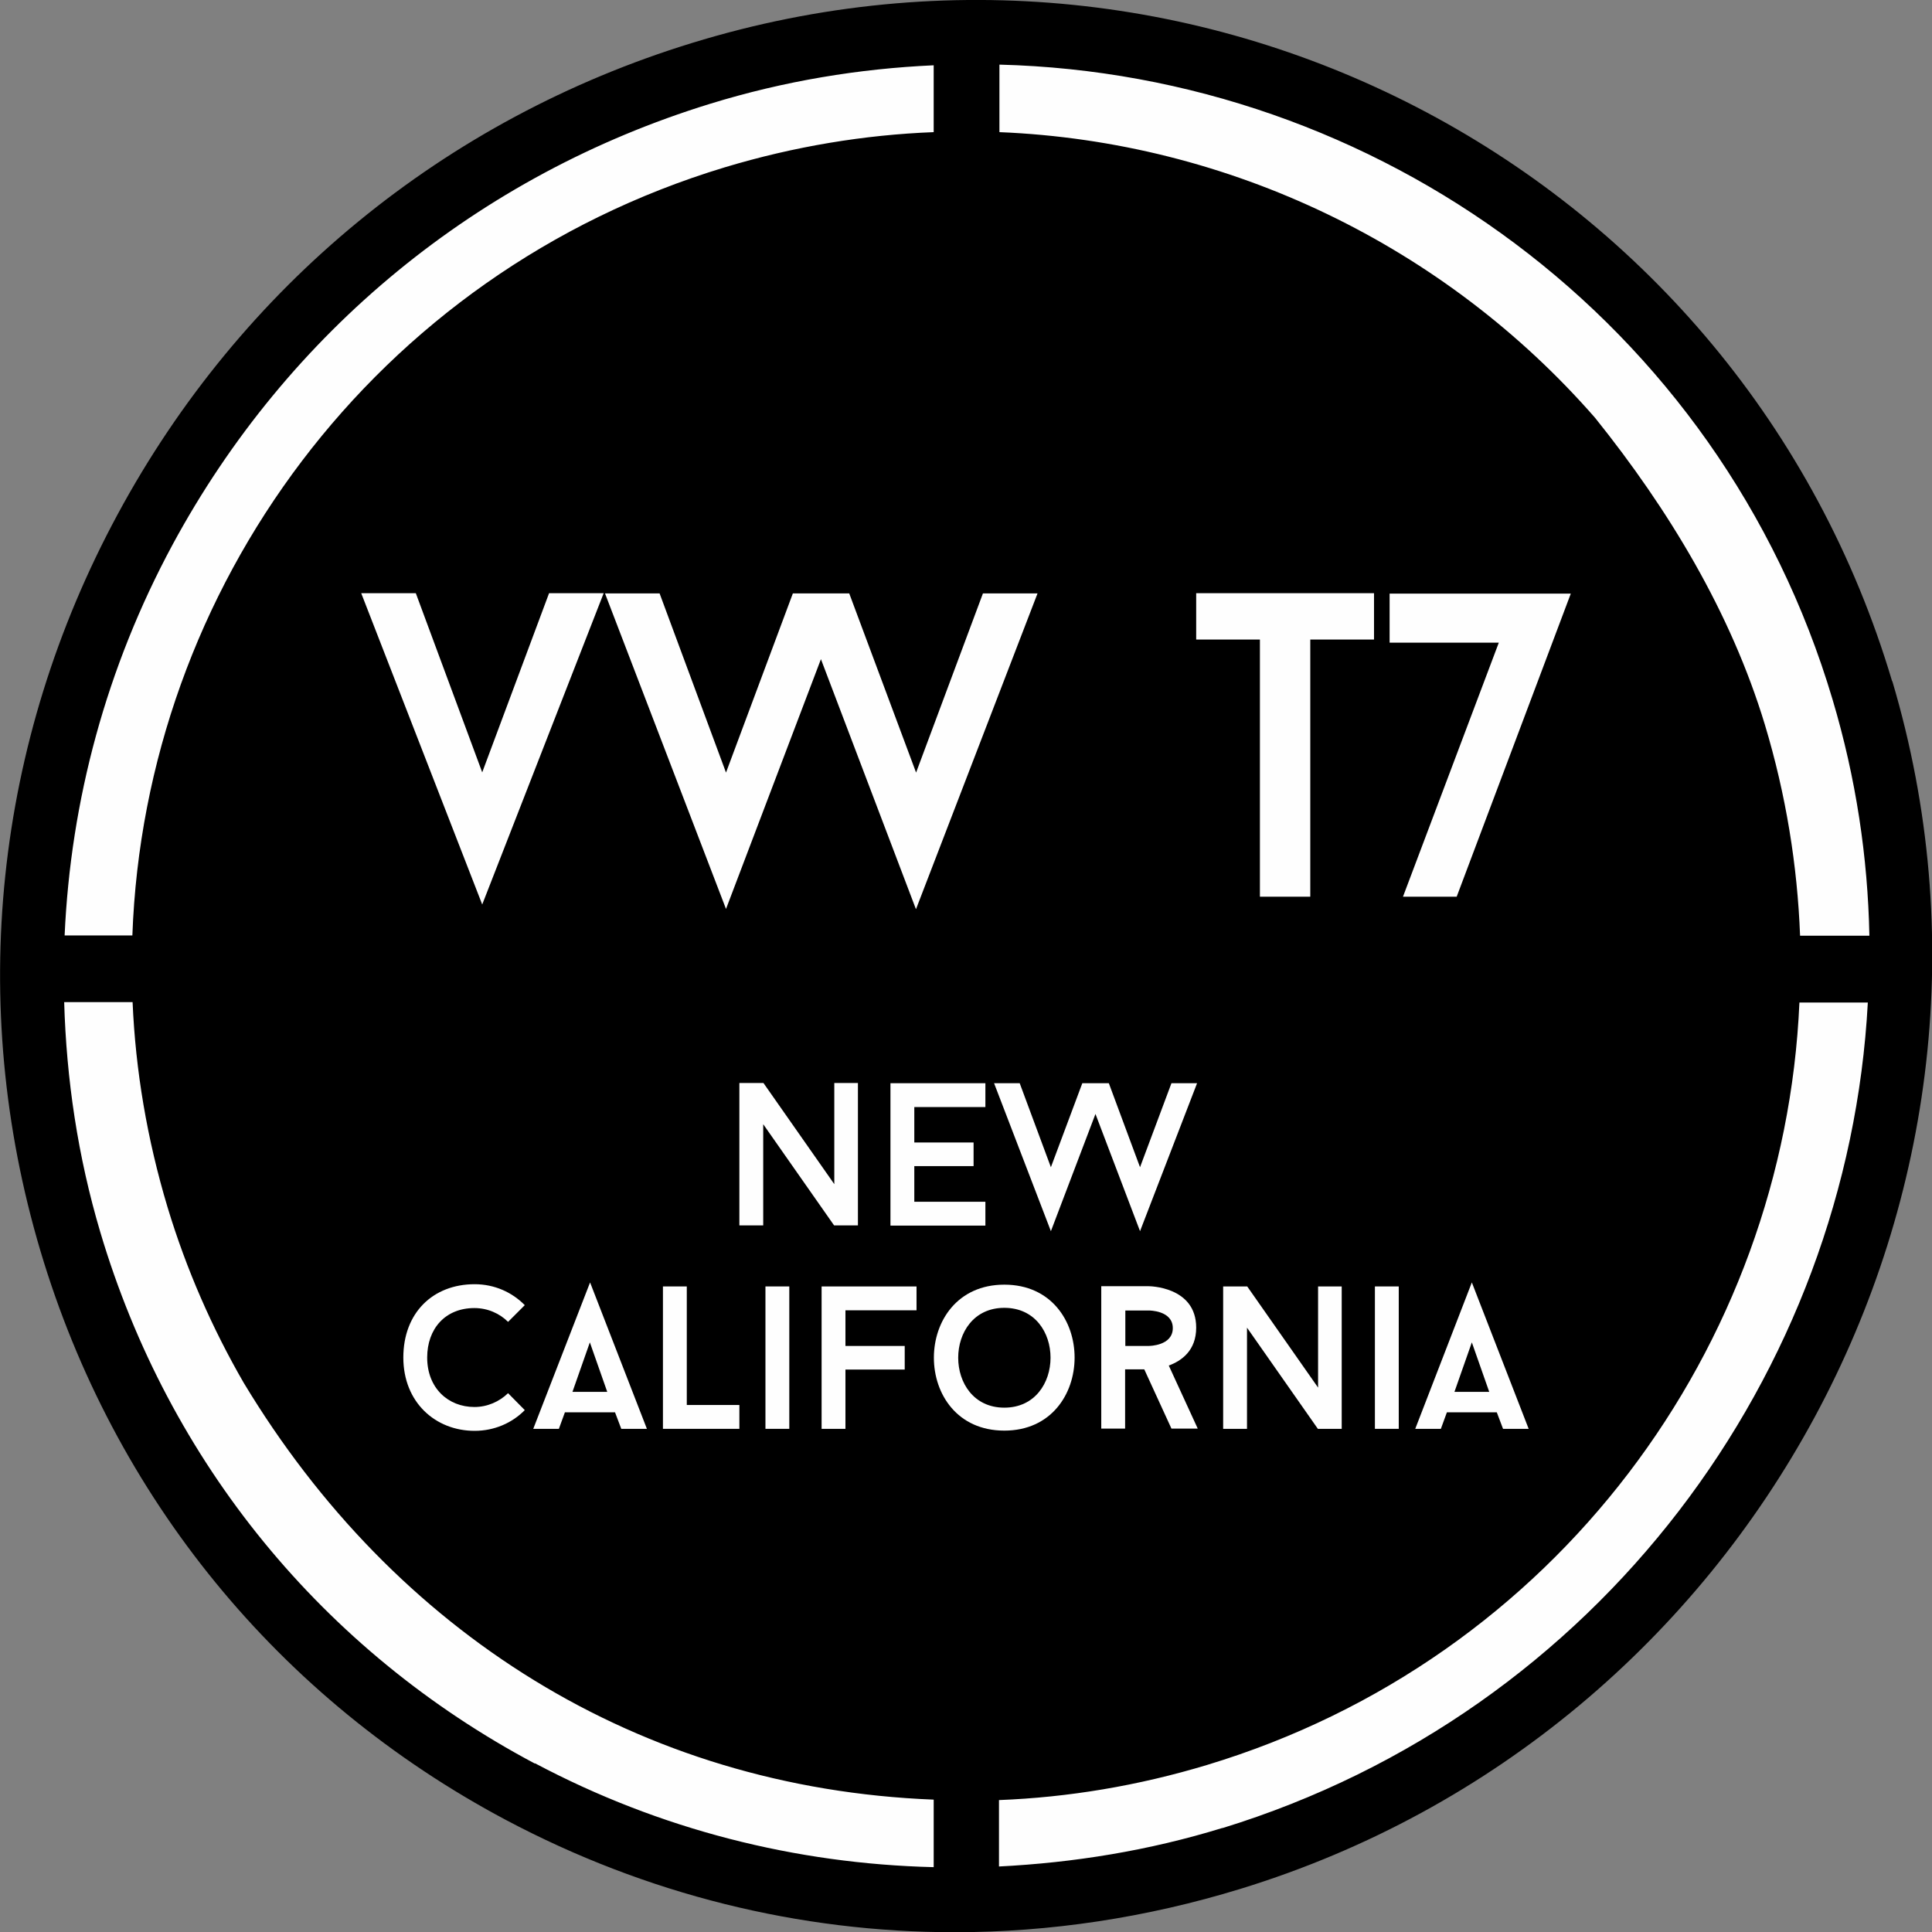
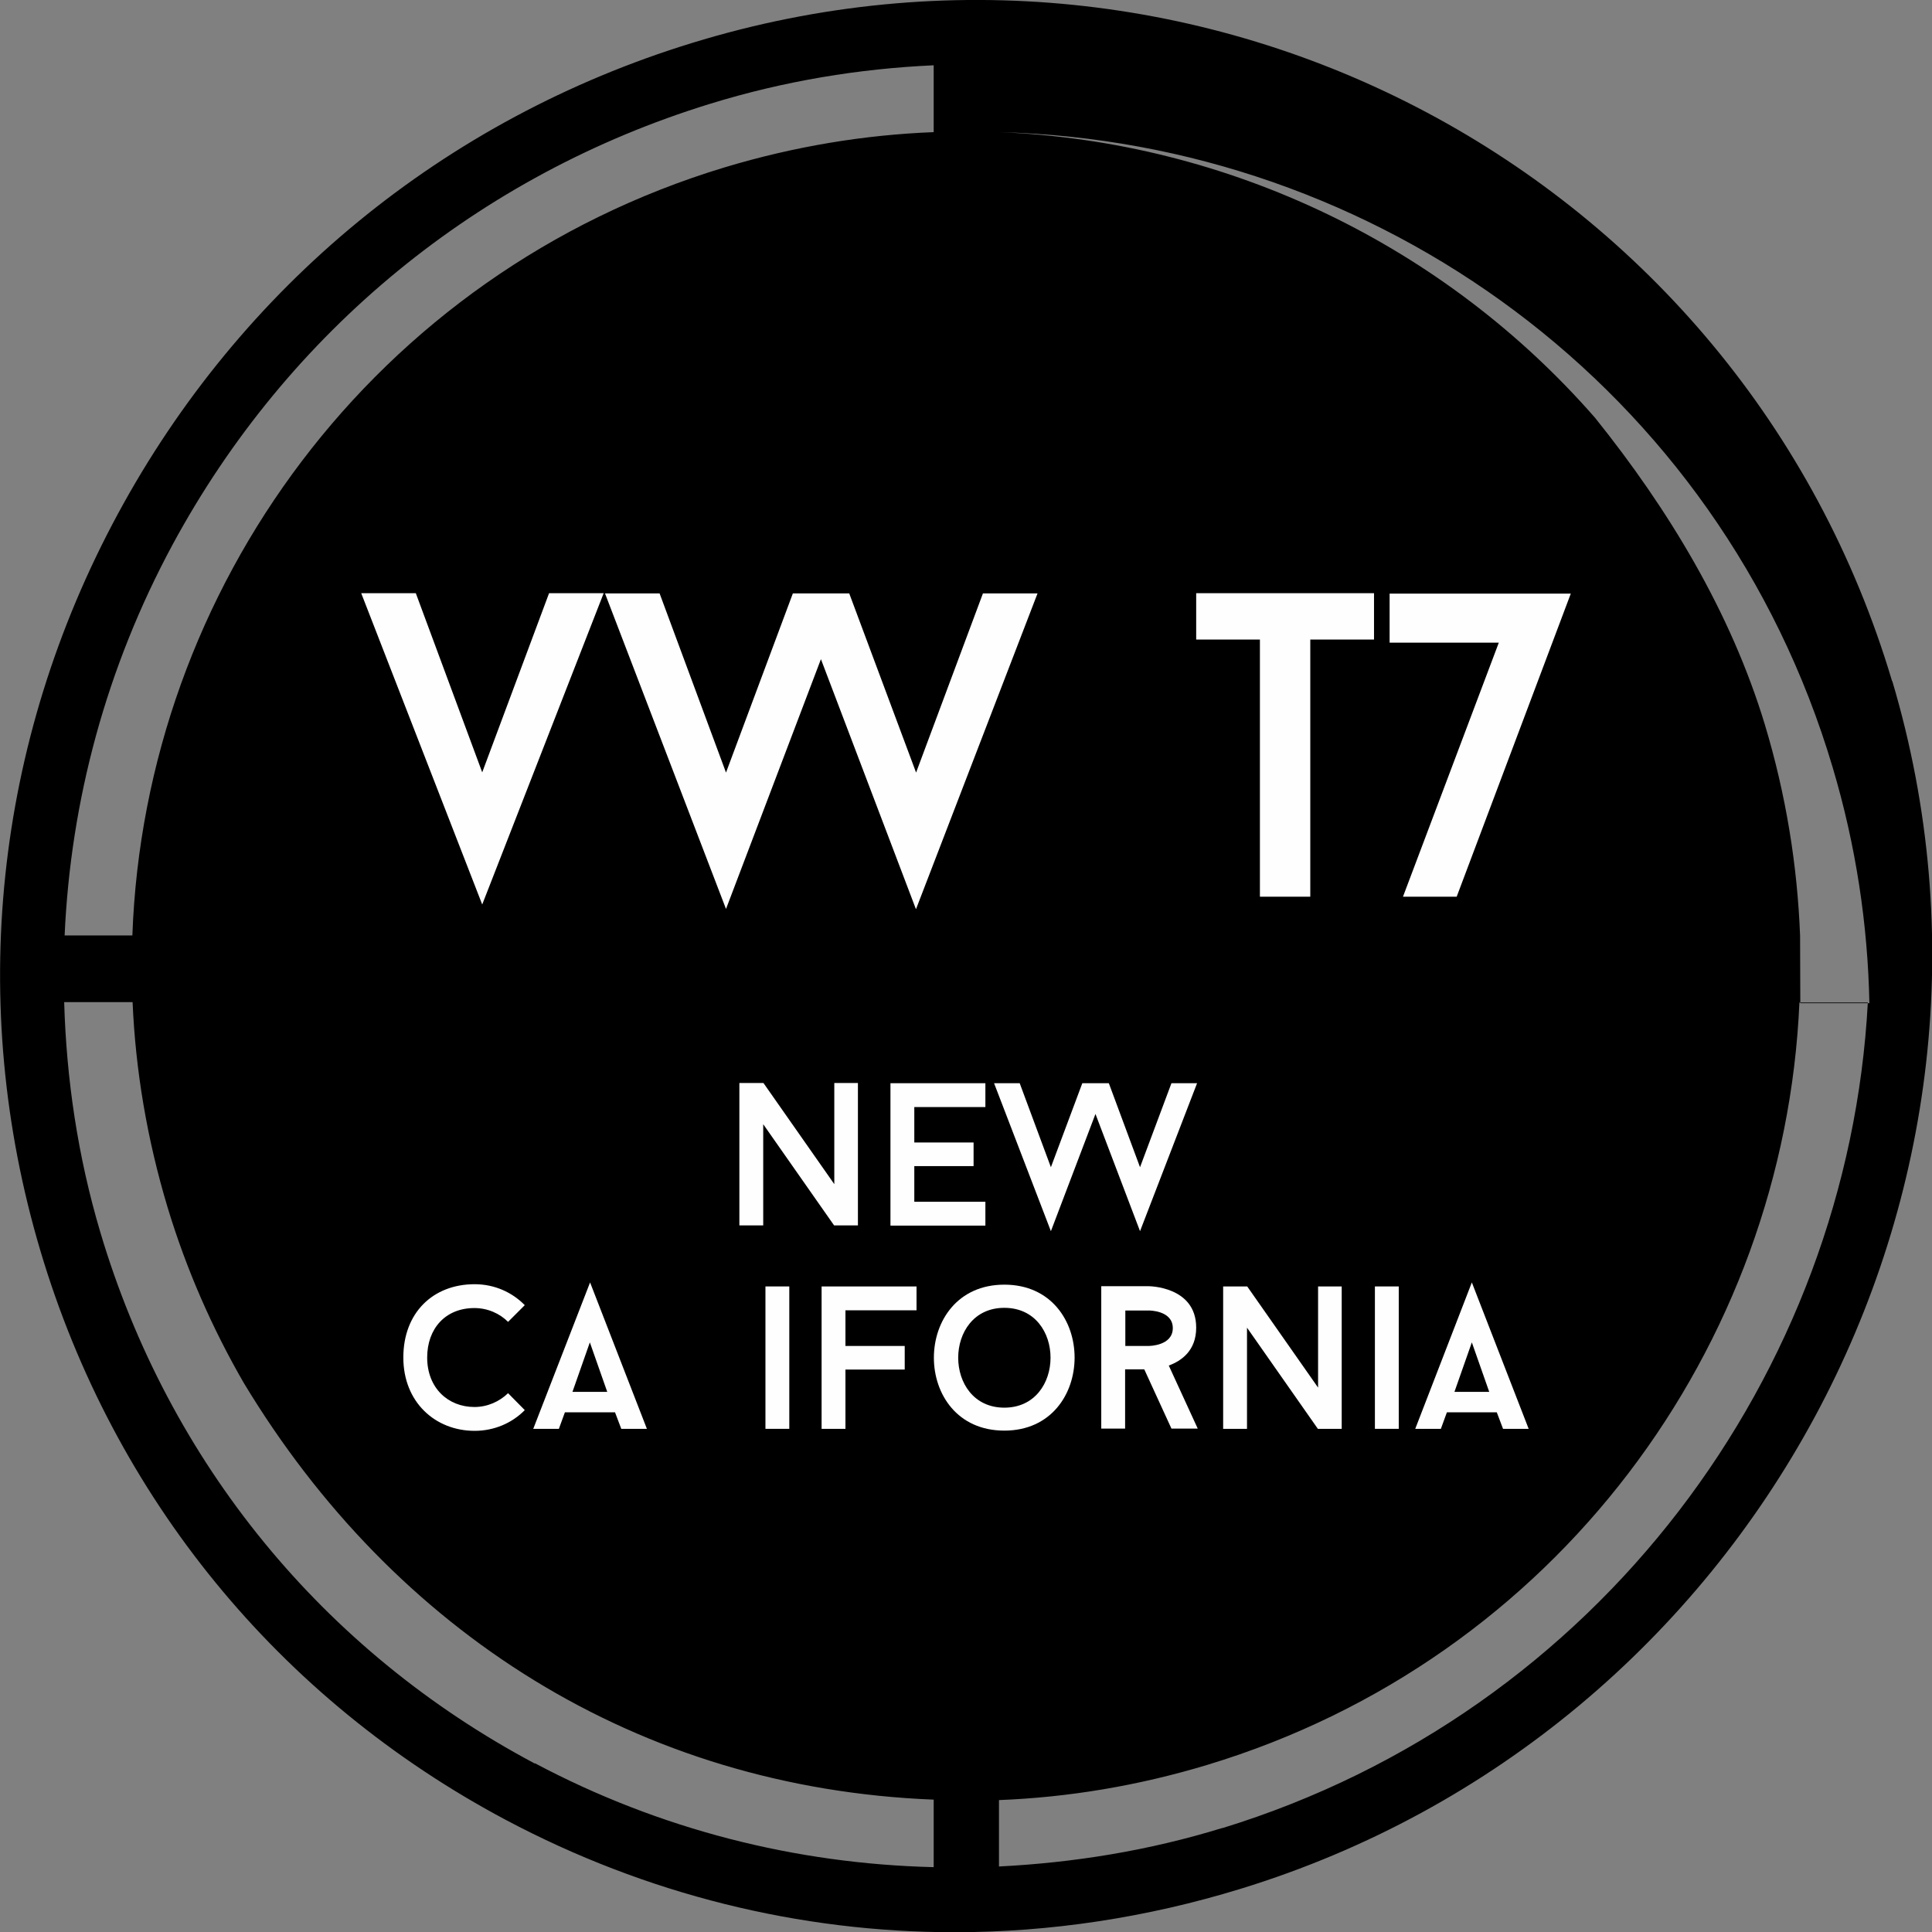
<svg xmlns="http://www.w3.org/2000/svg" id="Ebene_1" data-name="Ebene 1" viewBox="0 0 86.7 86.71">
  <rect x="0" y="0" width="86.7" height="86.71" fill="#808080" stroke="none" />
  <defs>
    <style>
      .cls-1 {
        fill-rule: evenodd;
      }

      .cls-1, .cls-2 {
        fill: #fefefe;
      }

      .cls-3 {
        isolation: isolate;
      }
    </style>
  </defs>
  <g id="Ebene_1-2" data-name="Ebene_1">
-     <path class="cls-1" d="M43.35.97c23.19,0,41.99,18.77,41.99,41.92s-18.8,41.92-41.99,41.92S1.36,66.03,1.36,42.88,20.16.97,43.35.97Z" />
-     <path d="M80.78,41.99c-.12-3.14-.63-6.32-1.58-9.47-1.53-5.05-4.32-9.66-7.62-13.77-6.73-7.71-16.42-12.4-26.73-12.82v-3.03c16.91.43,32.33,11.48,37.39,28.5,1.05,3.52,1.58,7.07,1.65,10.59h-3.1ZM54.86,82.03c-3.31,1.02-6.67,1.56-10.03,1.73v-2.98c3.1-.12,6.24-.64,9.35-1.58,15.64-4.73,25.9-18.77,26.57-34.21h3.07c-.89,16.65-12.08,31.86-28.97,37.05h0ZM24,79.14c-9.51-5.05-16.43-13.52-19.5-23.85-1.01-3.4-1.52-6.86-1.62-10.32h3.07c.13,3.06.65,6.15,1.57,9.21.85,2.81,2.01,5.44,3.42,7.88,6.75,11.19,17.71,18.18,30.96,18.7v3.03c-6.19-.15-12.29-1.69-17.89-4.66h0ZM7.74,24.45C12.91,14.88,21.47,7.86,31.86,4.66c3.34-1.03,6.71-1.58,10.04-1.73v3c-3.11.12-6.26.64-9.38,1.58C16.79,12.27,6.5,26.43,5.94,41.98h-3.04c.27-6.05,1.87-12.02,4.84-17.53ZM84.91,30.57C78.12,7.74,53.96-5.12,31.05,1.93,19.95,5.34,10.8,12.85,5.28,23.08-.25,33.32-1.48,45.05,1.81,56.12c3.29,11.07,10.71,20.14,20.89,25.55,6.29,3.34,13.17,5.04,20.13,5.04,4.29,0,8.62-.65,12.85-1.95,22.91-7.04,36.03-31.35,29.24-54.19h0Z" />
+     <path d="M80.78,41.99c-.12-3.14-.63-6.32-1.58-9.47-1.53-5.05-4.32-9.66-7.62-13.77-6.73-7.71-16.42-12.4-26.73-12.82c16.91.43,32.33,11.48,37.39,28.5,1.05,3.52,1.58,7.07,1.65,10.59h-3.1ZM54.86,82.03c-3.31,1.02-6.67,1.56-10.03,1.73v-2.98c3.1-.12,6.24-.64,9.35-1.58,15.64-4.73,25.9-18.77,26.57-34.21h3.07c-.89,16.65-12.08,31.86-28.97,37.05h0ZM24,79.14c-9.51-5.05-16.43-13.52-19.5-23.85-1.01-3.4-1.52-6.86-1.62-10.32h3.07c.13,3.06.65,6.15,1.57,9.21.85,2.81,2.01,5.44,3.42,7.88,6.75,11.19,17.71,18.18,30.96,18.7v3.03c-6.19-.15-12.29-1.69-17.89-4.66h0ZM7.74,24.45C12.91,14.88,21.47,7.86,31.86,4.66c3.34-1.03,6.71-1.58,10.04-1.73v3c-3.11.12-6.26.64-9.38,1.58C16.79,12.27,6.5,26.43,5.94,41.98h-3.04c.27-6.05,1.87-12.02,4.84-17.53ZM84.91,30.57C78.12,7.74,53.96-5.12,31.05,1.93,19.95,5.34,10.8,12.85,5.28,23.08-.25,33.32-1.48,45.05,1.81,56.12c3.29,11.07,10.71,20.14,20.89,25.55,6.29,3.34,13.17,5.04,20.13,5.04,4.29,0,8.62-.65,12.85-1.95,22.91-7.04,36.03-31.35,29.24-54.19h0Z" />
    <g class="cls-3">
      <path class="cls-2" d="M38.51,54.99h-1.08l-3.18-4.54v4.54h-1.07v-6.39h1.08l3.18,4.54v-4.54h1.06v6.39Z" />
      <path class="cls-2" d="M41.03,49.67v1.6h2.66v1.06h-2.66v1.6h3.19v1.07h-4.26v-6.39h4.26v1.07h-3.19Z" />
      <path class="cls-2" d="M51.16,55.25l-2-5.26-2,5.26-2.55-6.64h1.15l1.4,3.77,1.41-3.77h1.19l1.4,3.77,1.41-3.77h1.15l-2.56,6.64Z" />
    </g>
    <g class="cls-3">
      <path class="cls-2" d="M22.8,62.52l.75.76c-.57.58-1.37.93-2.25.93-1.76,0-3.2-1.28-3.2-3.29s1.33-3.29,3.2-3.29c.89,0,1.68.36,2.25.94l-.75.75c-.38-.38-.92-.62-1.51-.62-1.31,0-2.12.93-2.12,2.22,0,1.37.94,2.22,2.12,2.22.58,0,1.12-.24,1.51-.62Z" />
      <path class="cls-2" d="M27.59,63.38h-2.24l-.27.74h-1.15l2.55-6.57,2.55,6.57h-1.15l-.28-.74ZM25.7,62.46h1.55l-.78-2.22-.78,2.22Z" />
-       <path class="cls-2" d="M33.18,63.05v1.07h-3.43v-6.39h1.07v5.32h2.36Z" />
      <path class="cls-2" d="M34.35,57.73h1.07v6.39h-1.07v-6.39Z" />
      <path class="cls-2" d="M37.94,58.8v1.6h2.66v1.06h-2.66v2.66h-1.07v-6.39h4.26v1.07h-3.19Z" />
      <path class="cls-2" d="M45.07,64.2c-4.22,0-4.21-6.55,0-6.55s4.2,6.55,0,6.55ZM45.07,58.69c-2.76,0-2.76,4.48,0,4.48s2.77-4.48,0-4.48Z" />
      <path class="cls-2" d="M51.36,61.45h-.87v2.66h-1.07v-6.39h2.13s2.13,0,2.13,1.86c0,1.03-.66,1.49-1.23,1.7l1.3,2.83h-1.18l-1.22-2.66ZM50.5,60.4h1.06s1.07,0,1.07-.8-1.07-.79-1.07-.79h-1.06v1.6Z" />
      <path class="cls-2" d="M60.22,64.12h-1.08l-3.18-4.54v4.54h-1.07v-6.39h1.08l3.18,4.54v-4.54h1.06v6.39Z" />
      <path class="cls-2" d="M61.7,57.73h1.07v6.39h-1.07v-6.39Z" />
      <path class="cls-2" d="M67.18,63.38h-2.25l-.27.74h-1.15l2.54-6.57,2.55,6.57h-1.15l-.28-.74ZM65.28,62.46h1.55l-.78-2.22-.78,2.22Z" />
    </g>
    <g class="cls-3">
      <path class="cls-2" d="M27.09,26.62l-5.45,13.97-5.43-13.97h2.45l2.98,8.04,3-8.04h2.45Z" />
      <path class="cls-2" d="M41.1,40.79l-4.26-11.21-4.26,11.21-5.43-14.16h2.45l2.98,8.04,3-8.04h2.53l3,8.04,3-8.04h2.45l-5.45,14.16Z" />
      <path class="cls-2" d="M61.66,28.7h-2.86v11.54h-2.26v-11.54h-2.86v-2.08h7.98v2.08Z" />
      <path class="cls-2" d="M67.26,28.84h-4.9v-2.2h8.13l-5.12,13.6h-2.41l4.3-11.4Z" />
    </g>
  </g>
</svg>